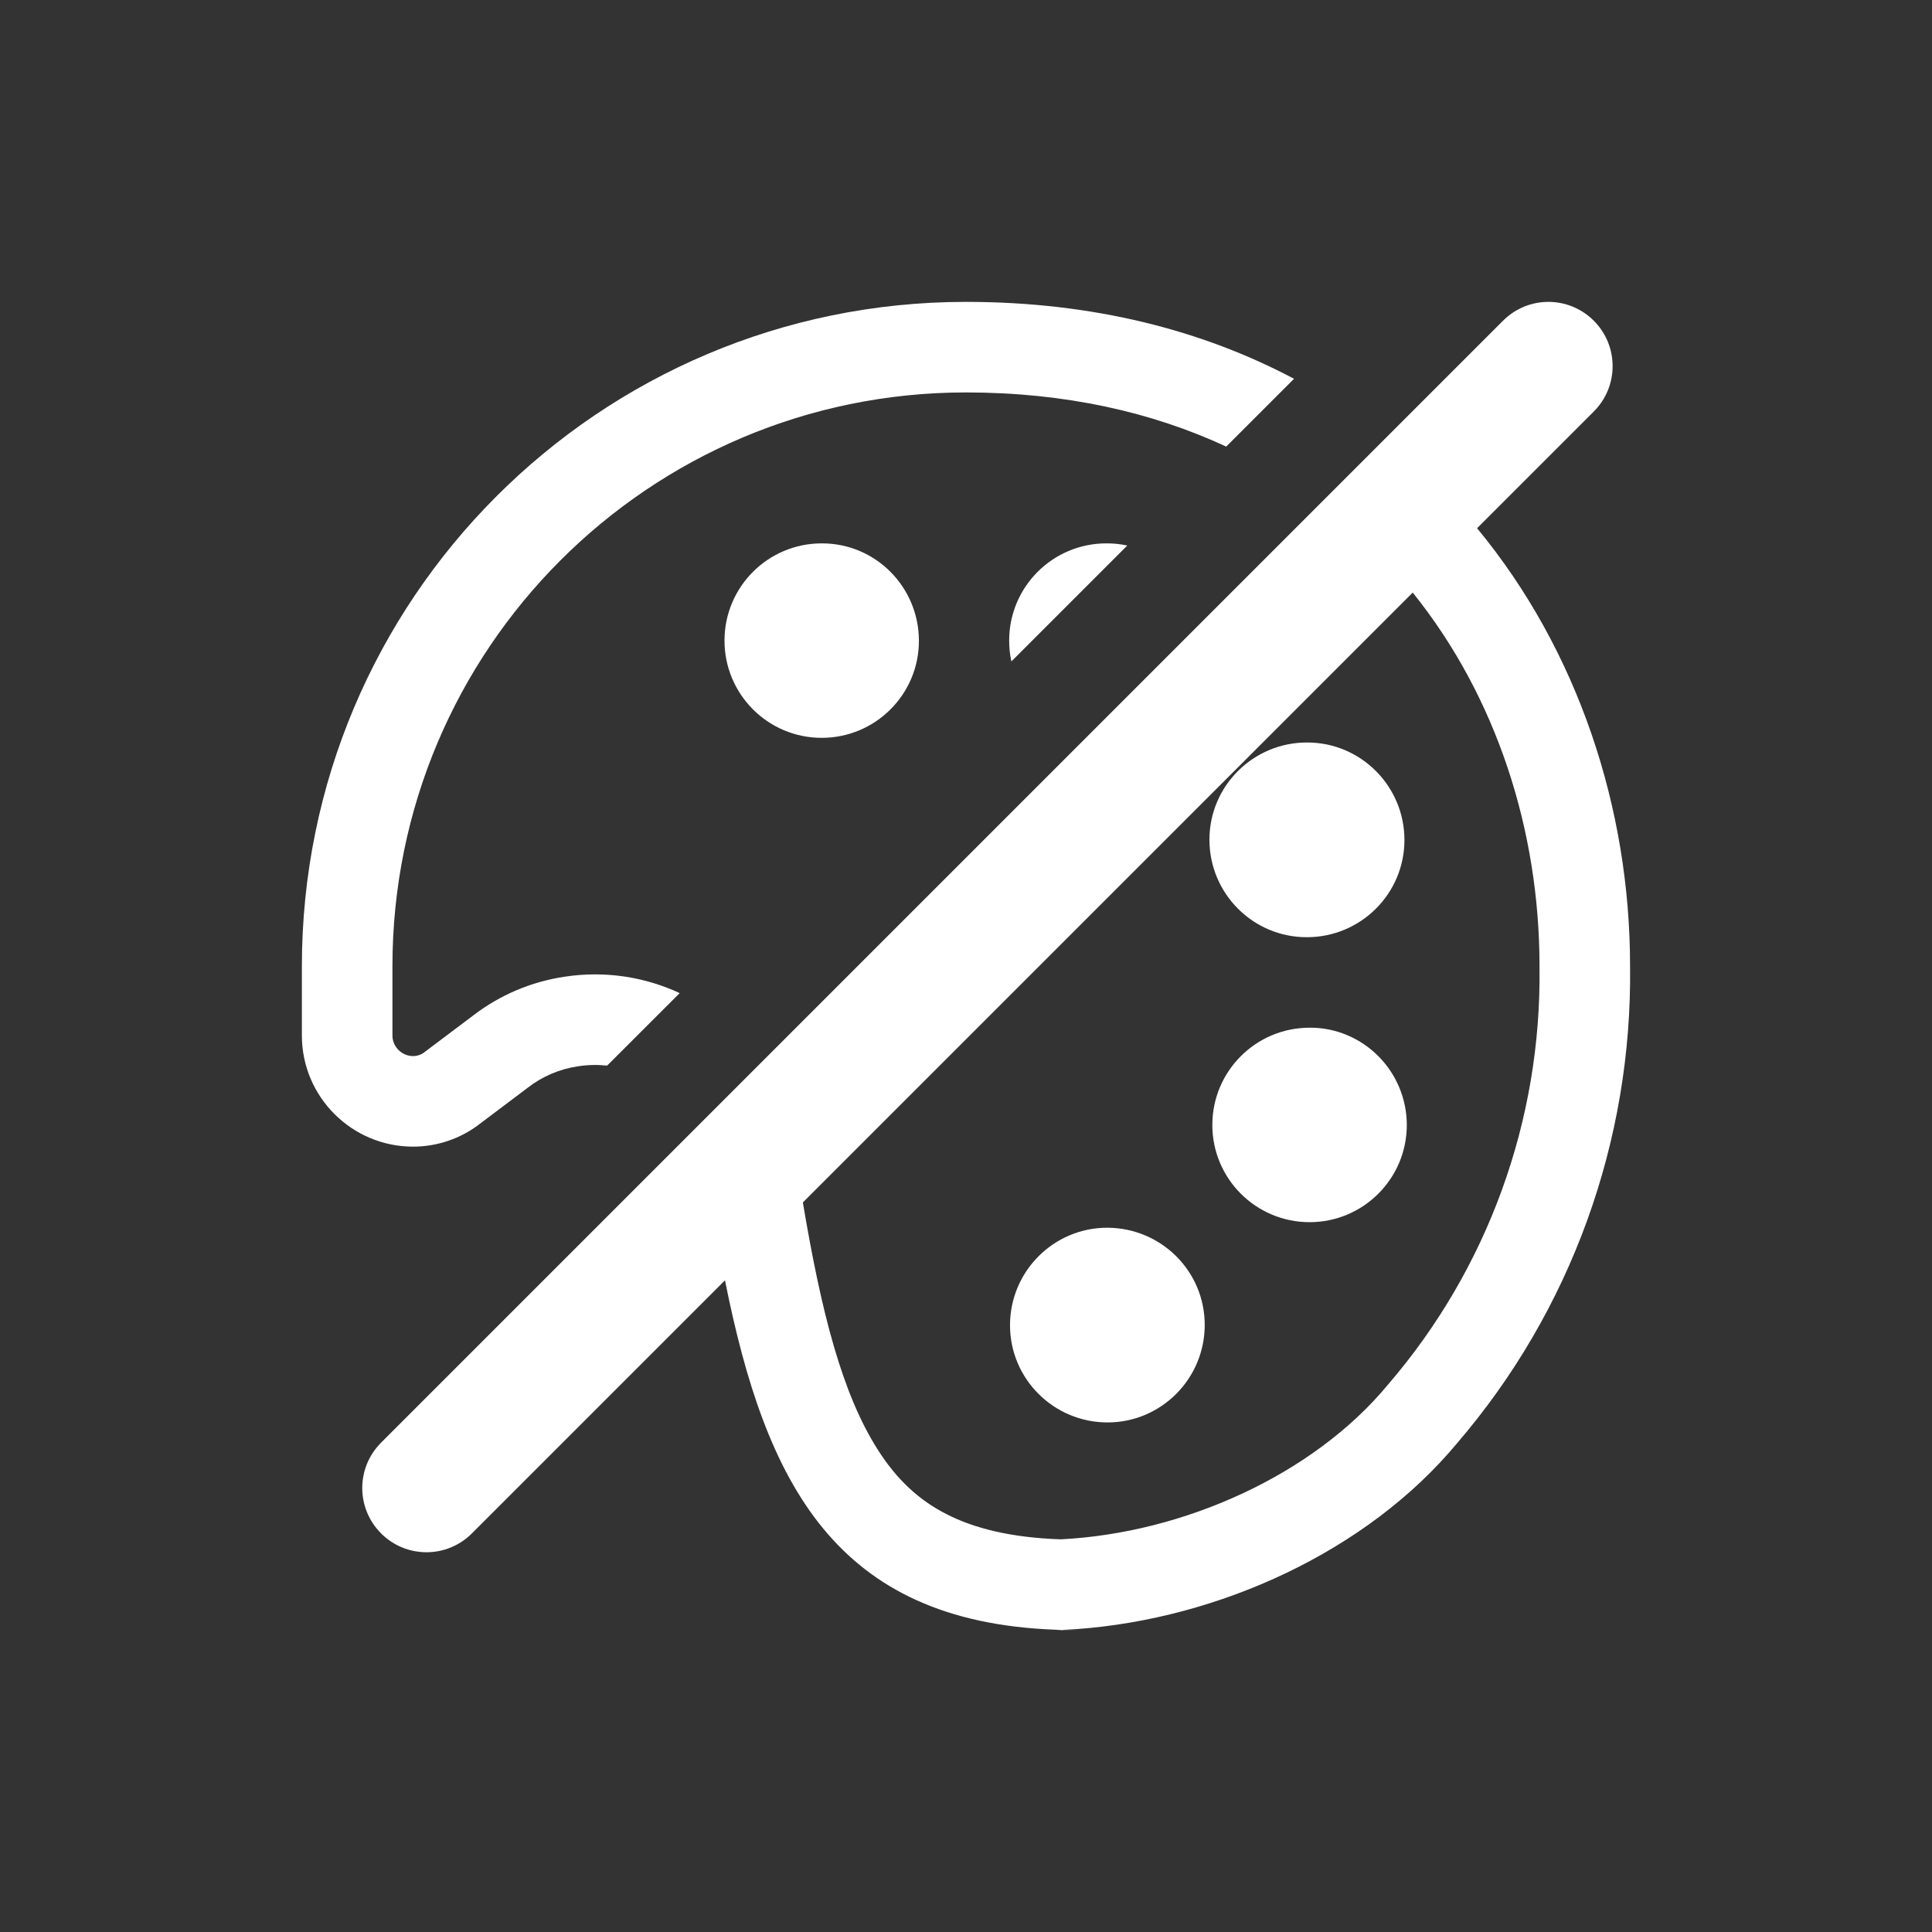
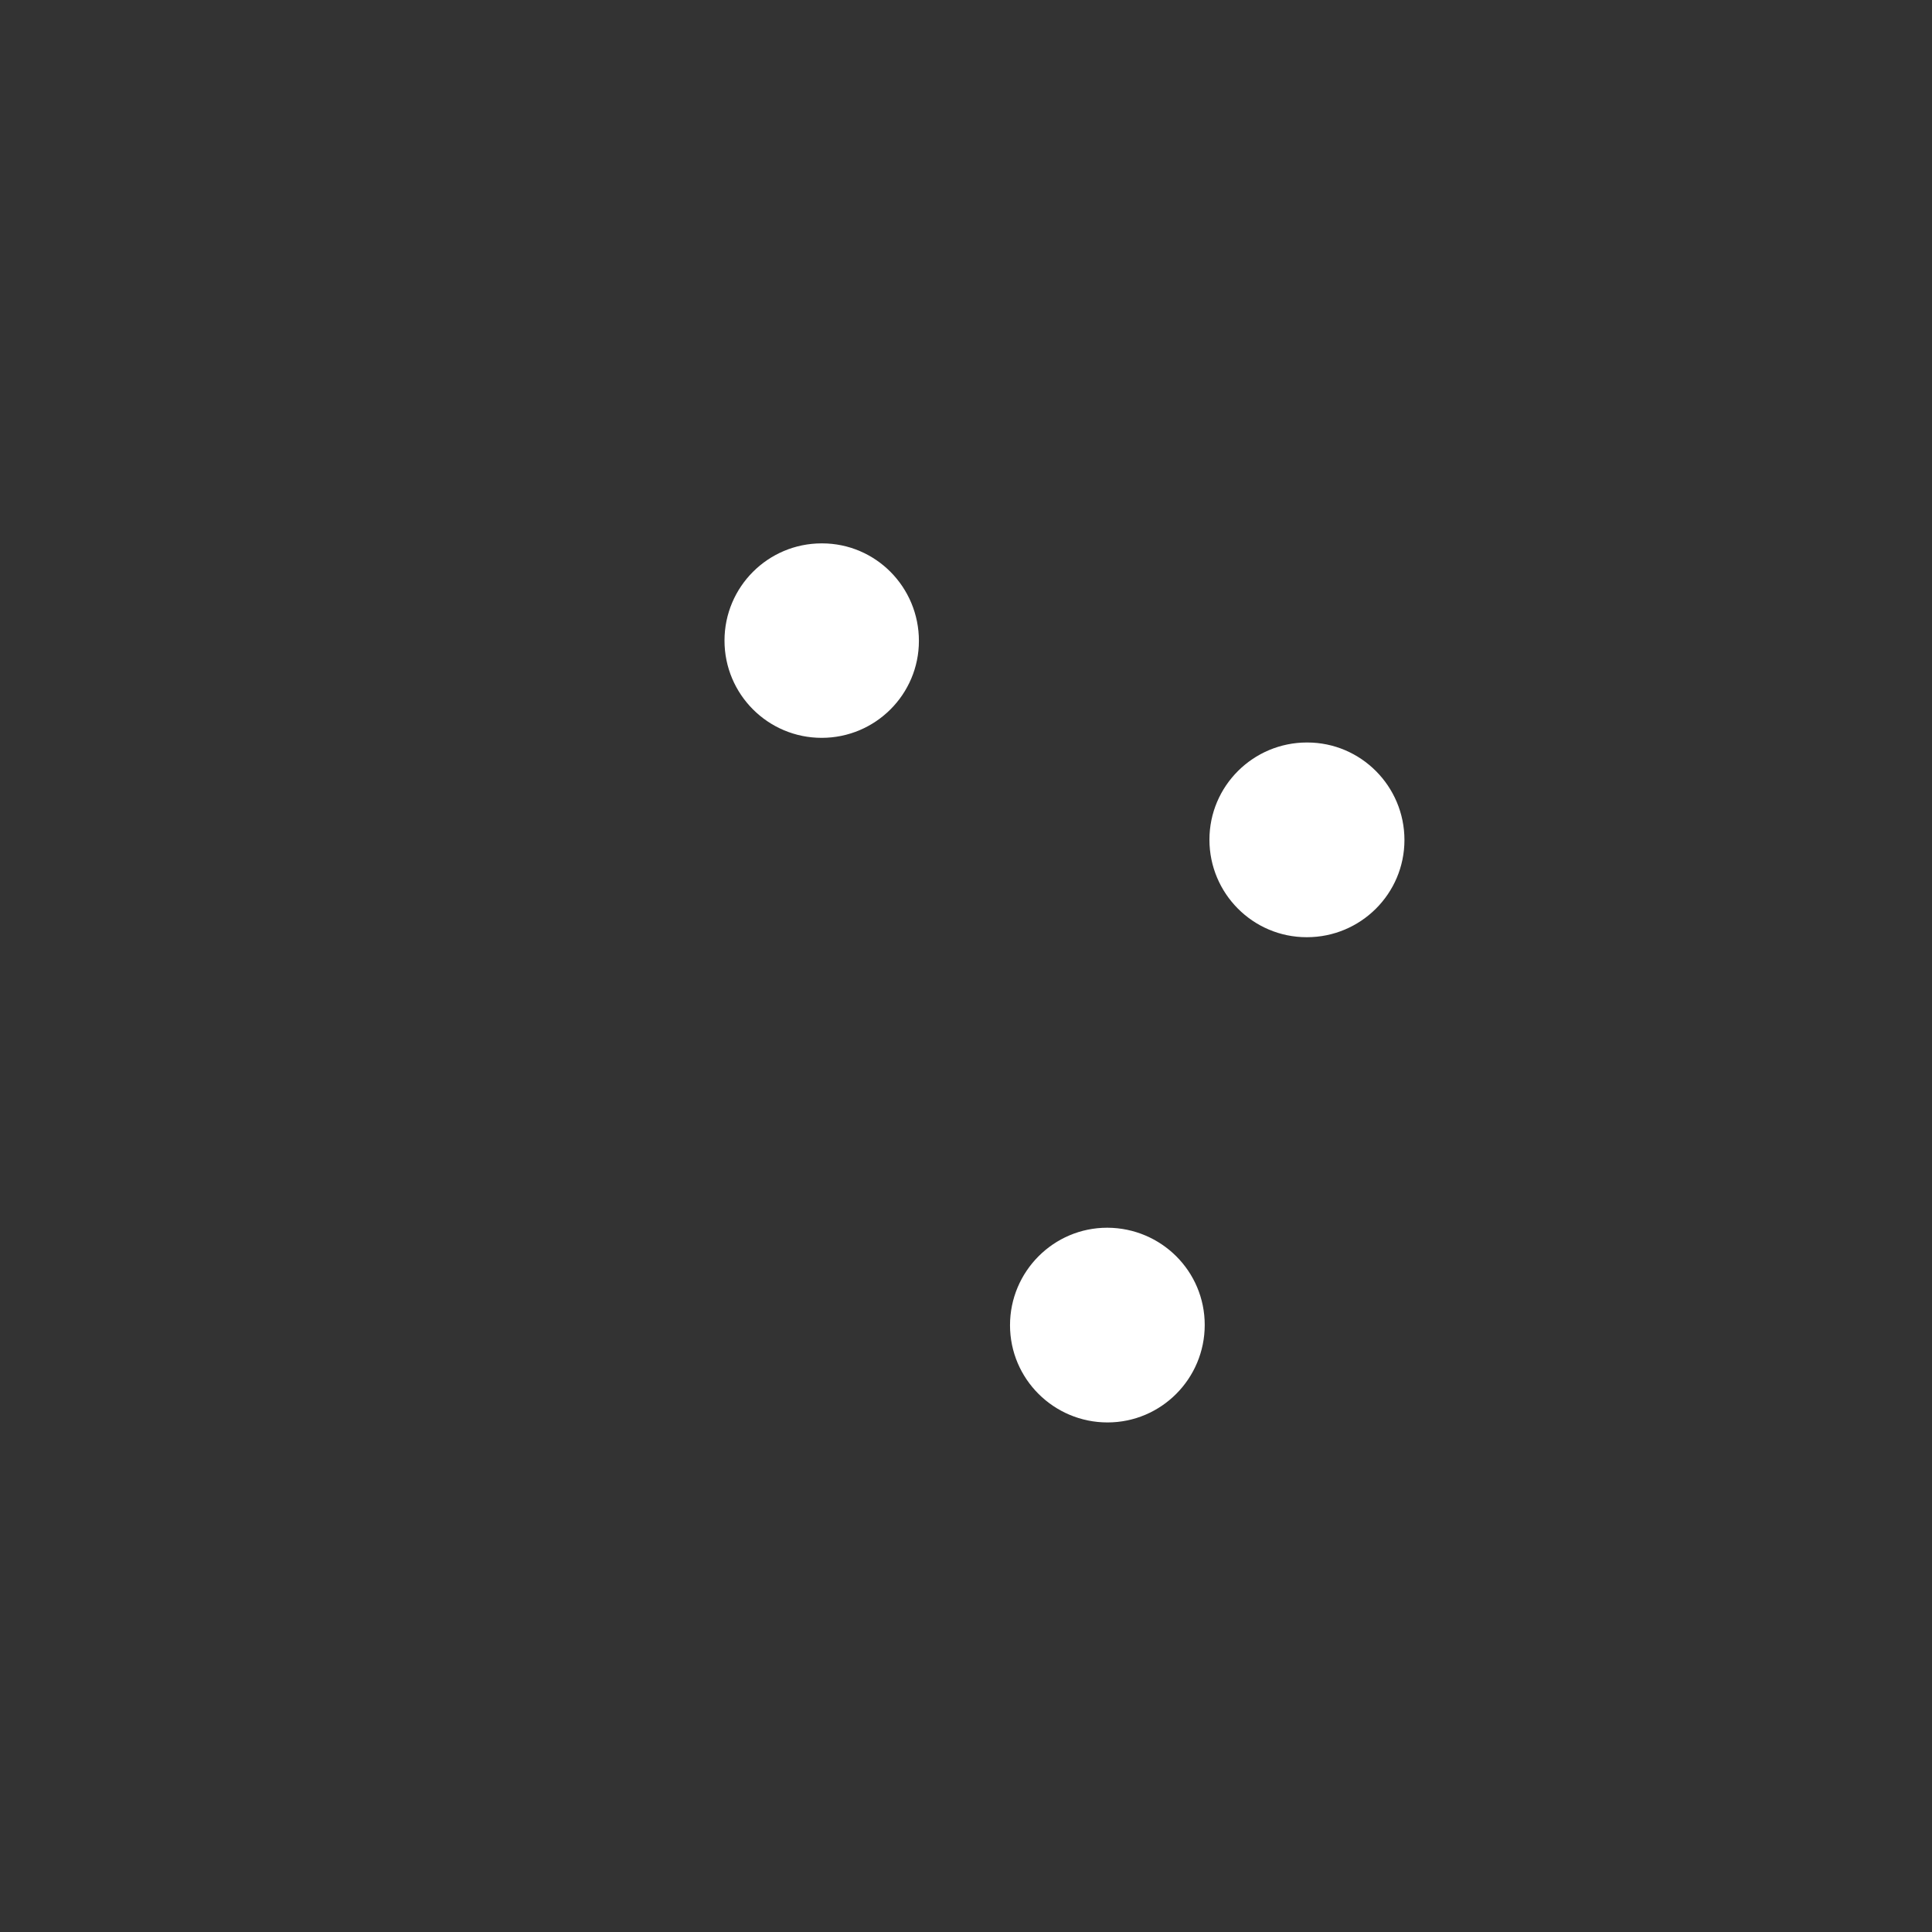
<svg xmlns="http://www.w3.org/2000/svg" width="32" height="32" viewBox="0 0 32 32" fill="none">
  <rect x="0" y="0" width="32" height="32" fill="#333333" stroke="none" />
  <path d="M16.729 21.95C16.729 21.06 17.45 20.335 18.339 20.335H18.344C19.234 20.34 19.954 21.055 19.954 21.945C19.954 22.835 19.234 23.56 18.344 23.56C17.454 23.56 16.729 22.84 16.729 21.95Z" fill="white" />
-   <path d="M21.691 17.022C20.801 17.022 20.08 17.743 20.08 18.633C20.08 19.522 20.801 20.243 21.691 20.243C22.58 20.243 23.301 19.522 23.301 18.633C23.301 18.207 23.131 17.796 22.832 17.496C22.532 17.192 22.116 17.017 21.691 17.022Z" fill="white" />
  <path d="M20.032 13.908C20.032 13.018 20.757 12.298 21.647 12.298H21.652C22.541 12.298 23.262 13.023 23.262 13.913C23.262 14.803 22.537 15.523 21.647 15.523H21.642C20.752 15.523 20.032 14.798 20.032 13.908Z" fill="white" />
-   <path fill-rule="evenodd" clip-rule="evenodd" d="M6.312 25.398C5.896 24.982 5.896 24.311 6.312 23.895L24.895 5.312C25.311 4.896 25.982 4.896 26.398 5.312C26.814 5.728 26.814 6.4 26.398 6.816L24.465 8.749C26.142 10.778 26.999 13.396 26.999 16C27.037 18.898 26.02 21.709 24.134 23.904C22.642 25.7 20.181 26.814 17.831 26.983C17.748 26.988 17.665 26.993 17.583 26.997C17.555 26.996 17.527 26.995 17.5 26.994L17.475 26.993C13.839 26.855 12.682 24.578 12.008 21.206L7.816 25.398C7.4 25.814 6.728 25.814 6.312 25.398ZM17.583 26.997C17.664 26.999 17.747 27 17.831 27H17.5C17.527 26.999 17.555 26.998 17.583 26.997ZM13.298 19.916L23.399 9.815C24.79 11.543 25.499 13.76 25.499 16V16.01L25.499 16.02C25.533 18.554 24.643 21.01 22.996 22.926L22.988 22.935L22.98 22.945C21.752 24.423 19.614 25.393 17.57 25.496C16.724 25.468 16.125 25.306 15.687 25.084C15.217 24.847 14.848 24.5 14.536 24.007C13.951 23.087 13.606 21.752 13.298 19.916Z" fill="white" />
-   <path d="M20.31 7.397C19.084 6.827 17.645 6.5 15.999 6.5H15.989C10.746 6.505 6.5 10.755 6.5 16.006V17.155C6.502 17.339 6.656 17.492 6.842 17.492C6.91 17.492 6.977 17.468 7.026 17.431L7.033 17.425L7.837 16.82C8.28 16.479 8.802 16.259 9.354 16.177C10.027 16.075 10.684 16.182 11.258 16.449L10.056 17.65C9.9 17.633 9.739 17.636 9.576 17.661C9.273 17.705 8.987 17.826 8.745 18.013L7.942 18.618C7.629 18.86 7.238 18.992 6.842 18.992C5.83 18.992 5.005 18.172 5 17.16V16.006C5 9.928 9.917 5.005 15.989 5H15.999C18.107 5 19.92 5.471 21.433 6.274L20.31 7.397Z" fill="white" />
-   <path d="M18.671 9.036C18.558 9.011 18.442 8.999 18.325 9C17.435 9 16.715 9.721 16.715 10.61C16.715 10.729 16.727 10.844 16.752 10.955L18.671 9.036Z" fill="white" />
  <path d="M13.61 9C12.72 9 12 9.721 12 10.61C12 11.5 12.72 12.221 13.61 12.221C14.5 12.221 15.22 11.5 15.22 10.615C15.22 9.725 14.505 9 13.615 9H13.61Z" fill="white" />
</svg>